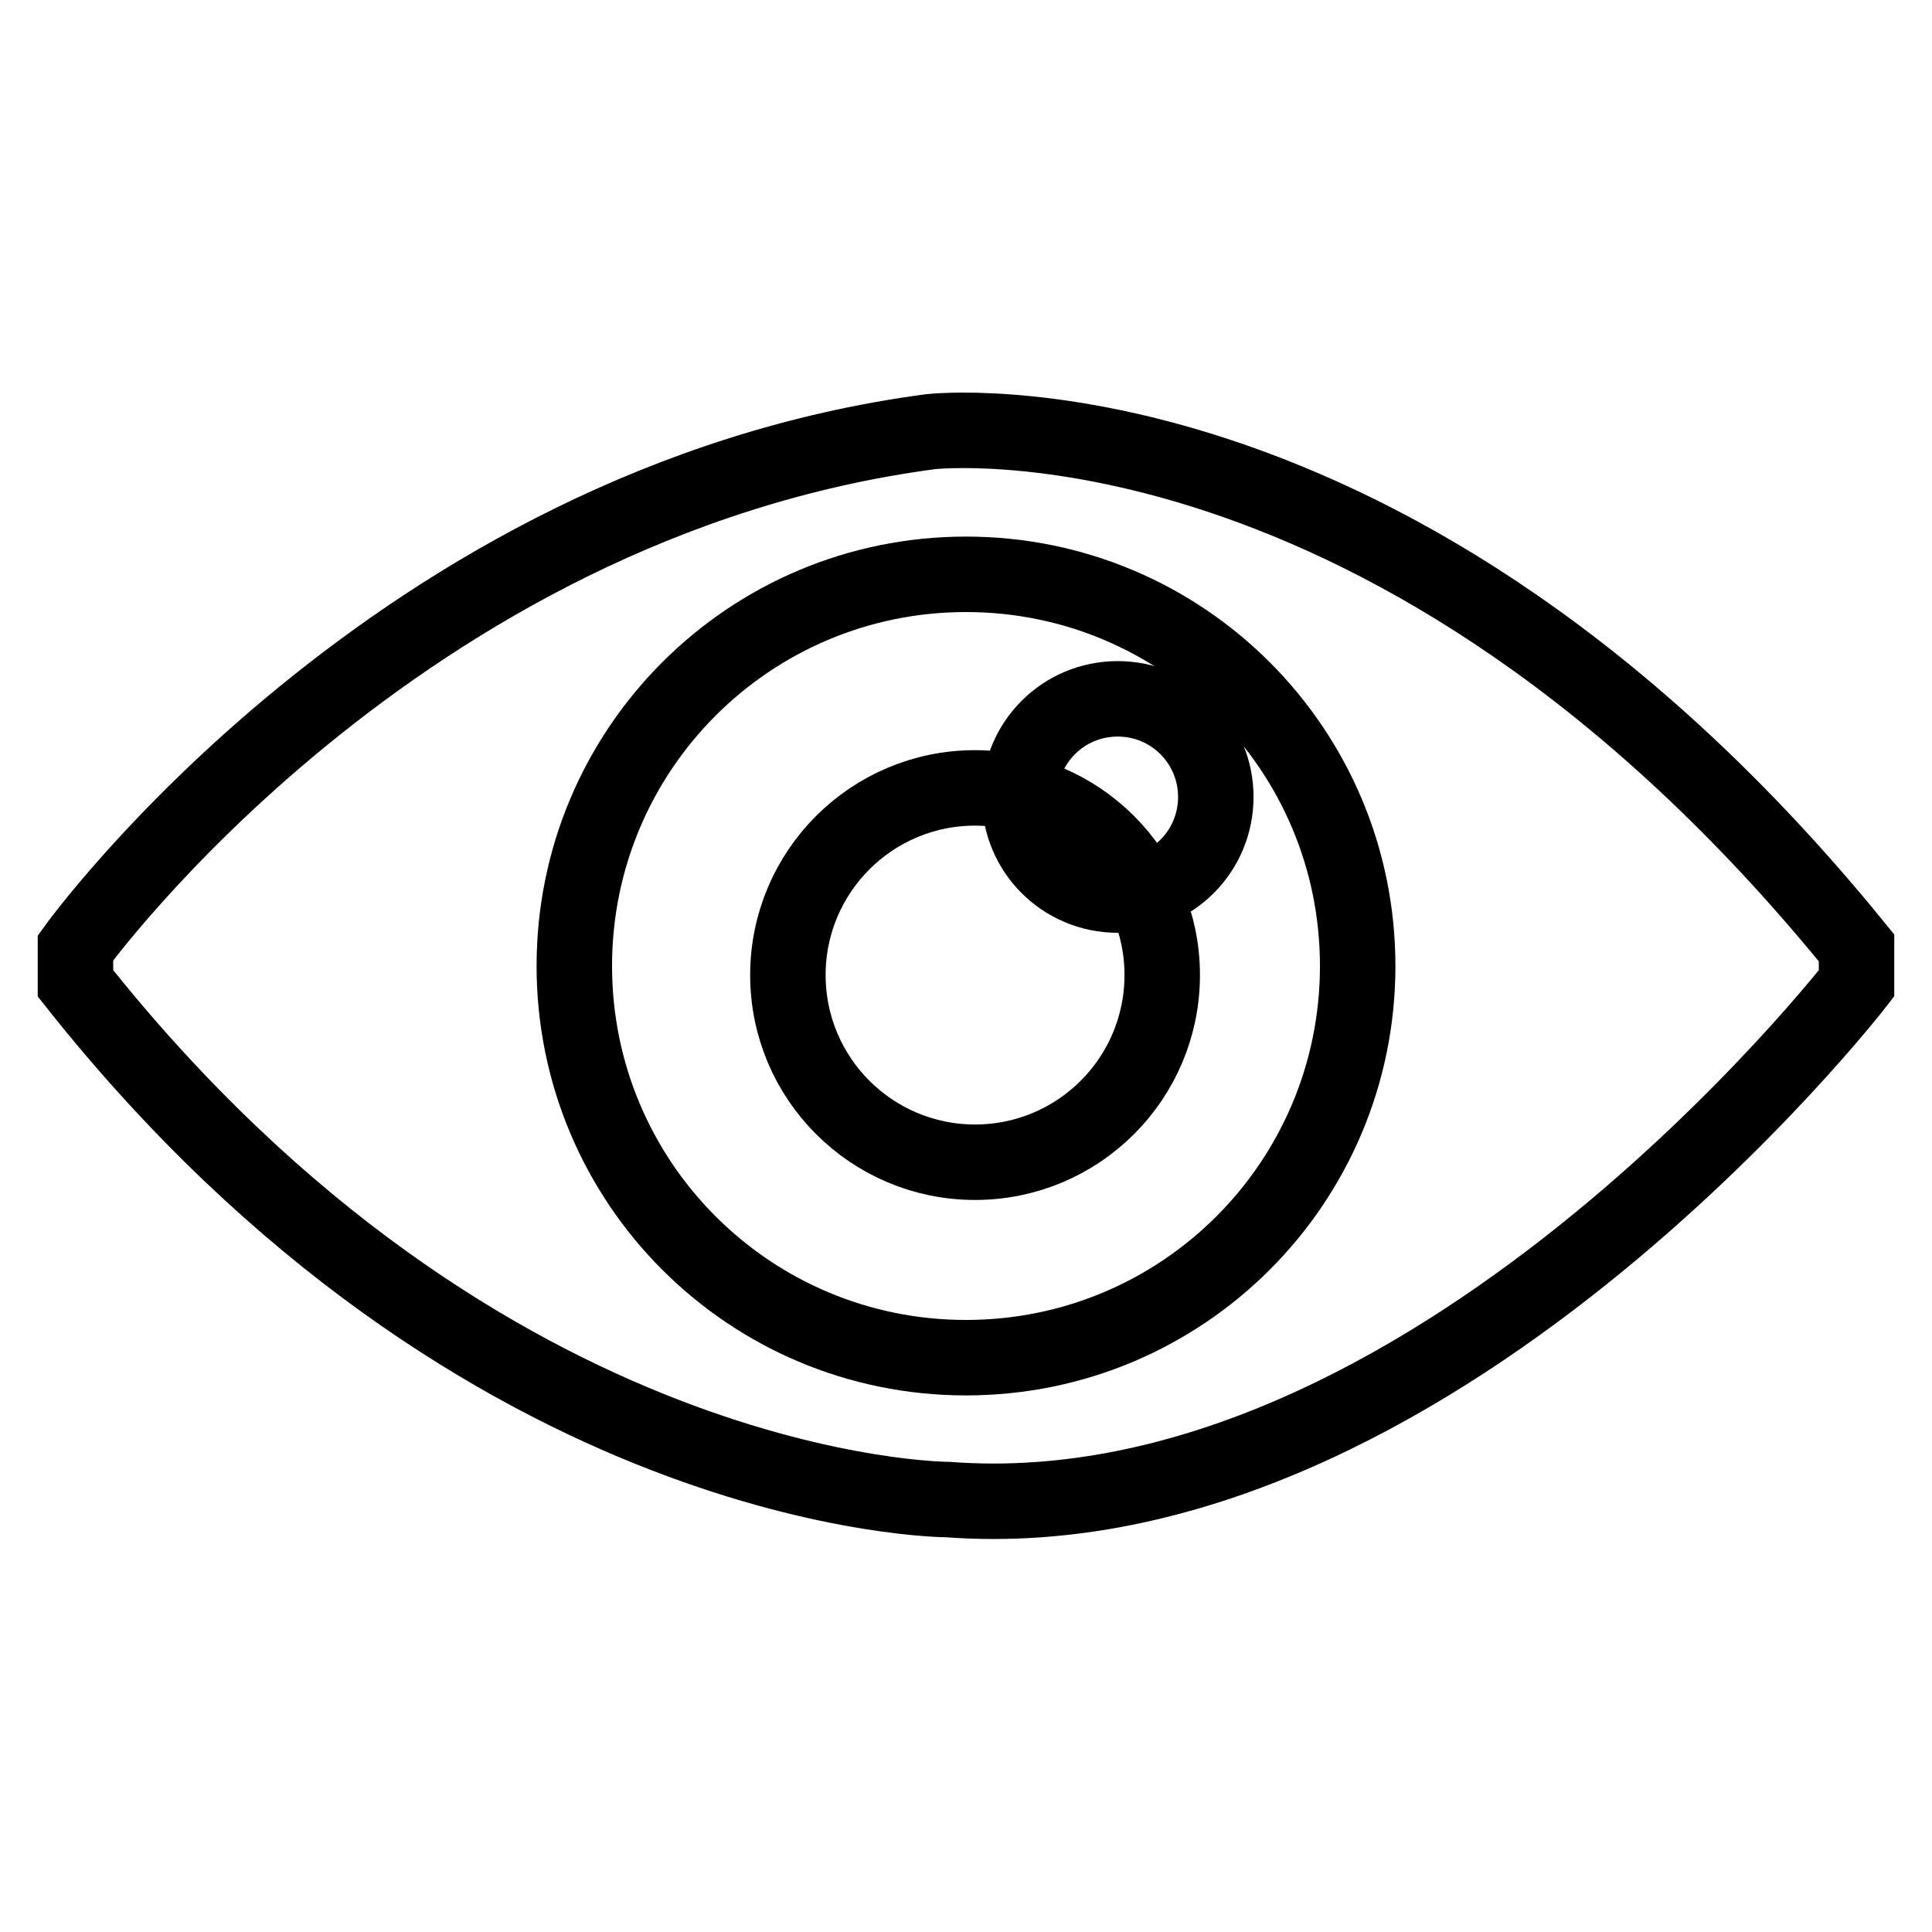
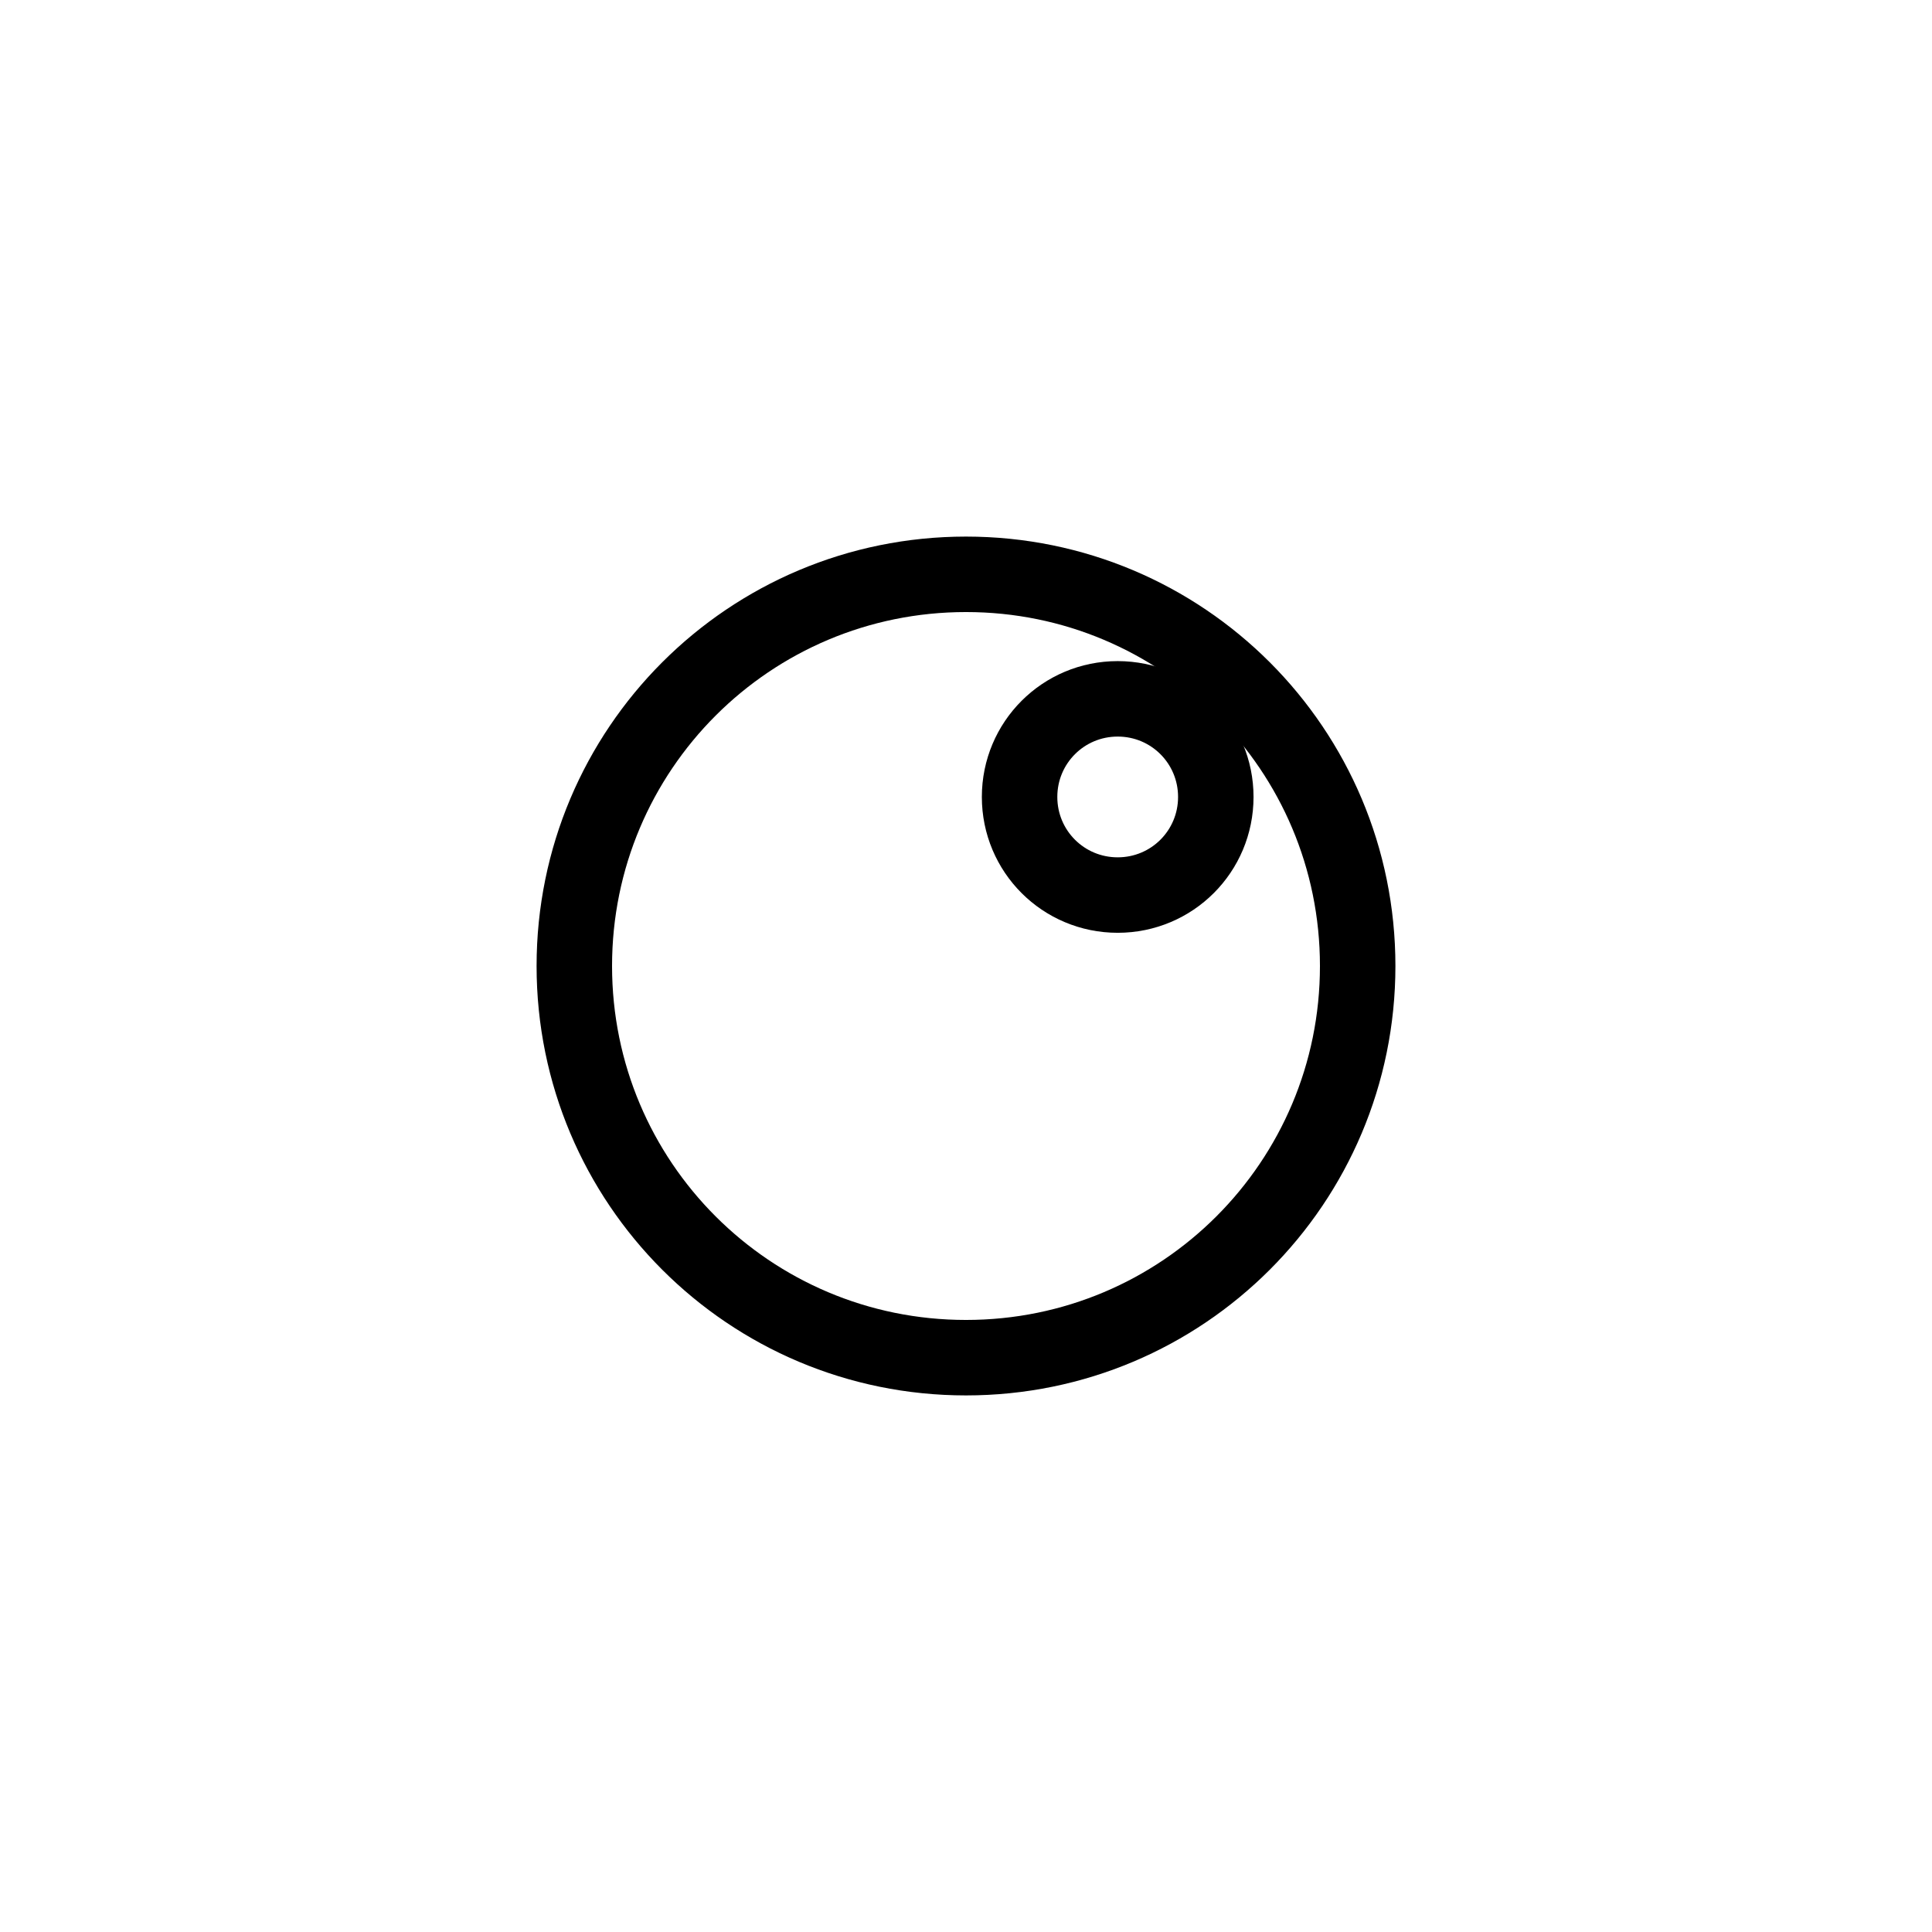
<svg xmlns="http://www.w3.org/2000/svg" version="1.1" x="0px" y="0px" viewBox="0 0 256 256" enable-background="new 0 0 256 256" xml:space="preserve">
  <g>
-     <path stroke-width="10" fill-opacity="0" stroke="#000000" d="M10,125.6c0,0,42.5-59,113.3-68.4c0,0,61.4-7.1,122.7,68.4v4.7c0,0-56.6,73.2-120.4,68.4 c0,0-61.4,0-115.6-68.4V125.6L10,125.6z" />
    <path stroke-width="10" fill-opacity="0" stroke="#000000" d="M76.1,128c0,28.7,23.2,51.9,51.9,51.9s51.9-23.2,51.9-51.9l0,0c0-28.7-23.2-51.9-51.9-51.9 S76.1,99.3,76.1,128L76.1,128z" />
-     <path stroke-width="10" fill-opacity="0" stroke="#000000" d="M104.4,129.2c0,13.7,11.1,24.8,24.8,24.8s24.8-11.1,24.8-24.8l0,0c0-13.7-11.1-24.8-24.8-24.8 S104.4,115.5,104.4,129.2L104.4,129.2z" />
    <path stroke-width="10" fill-opacity="0" stroke="#000000" d="M135.1,105.6c0,7.2,5.8,13,13,13c7.2,0,13-5.8,13-13c0,0,0,0,0,0c0-7.2-5.8-13-13-13 S135.1,98.4,135.1,105.6L135.1,105.6L135.1,105.6z" />
  </g>
</svg>